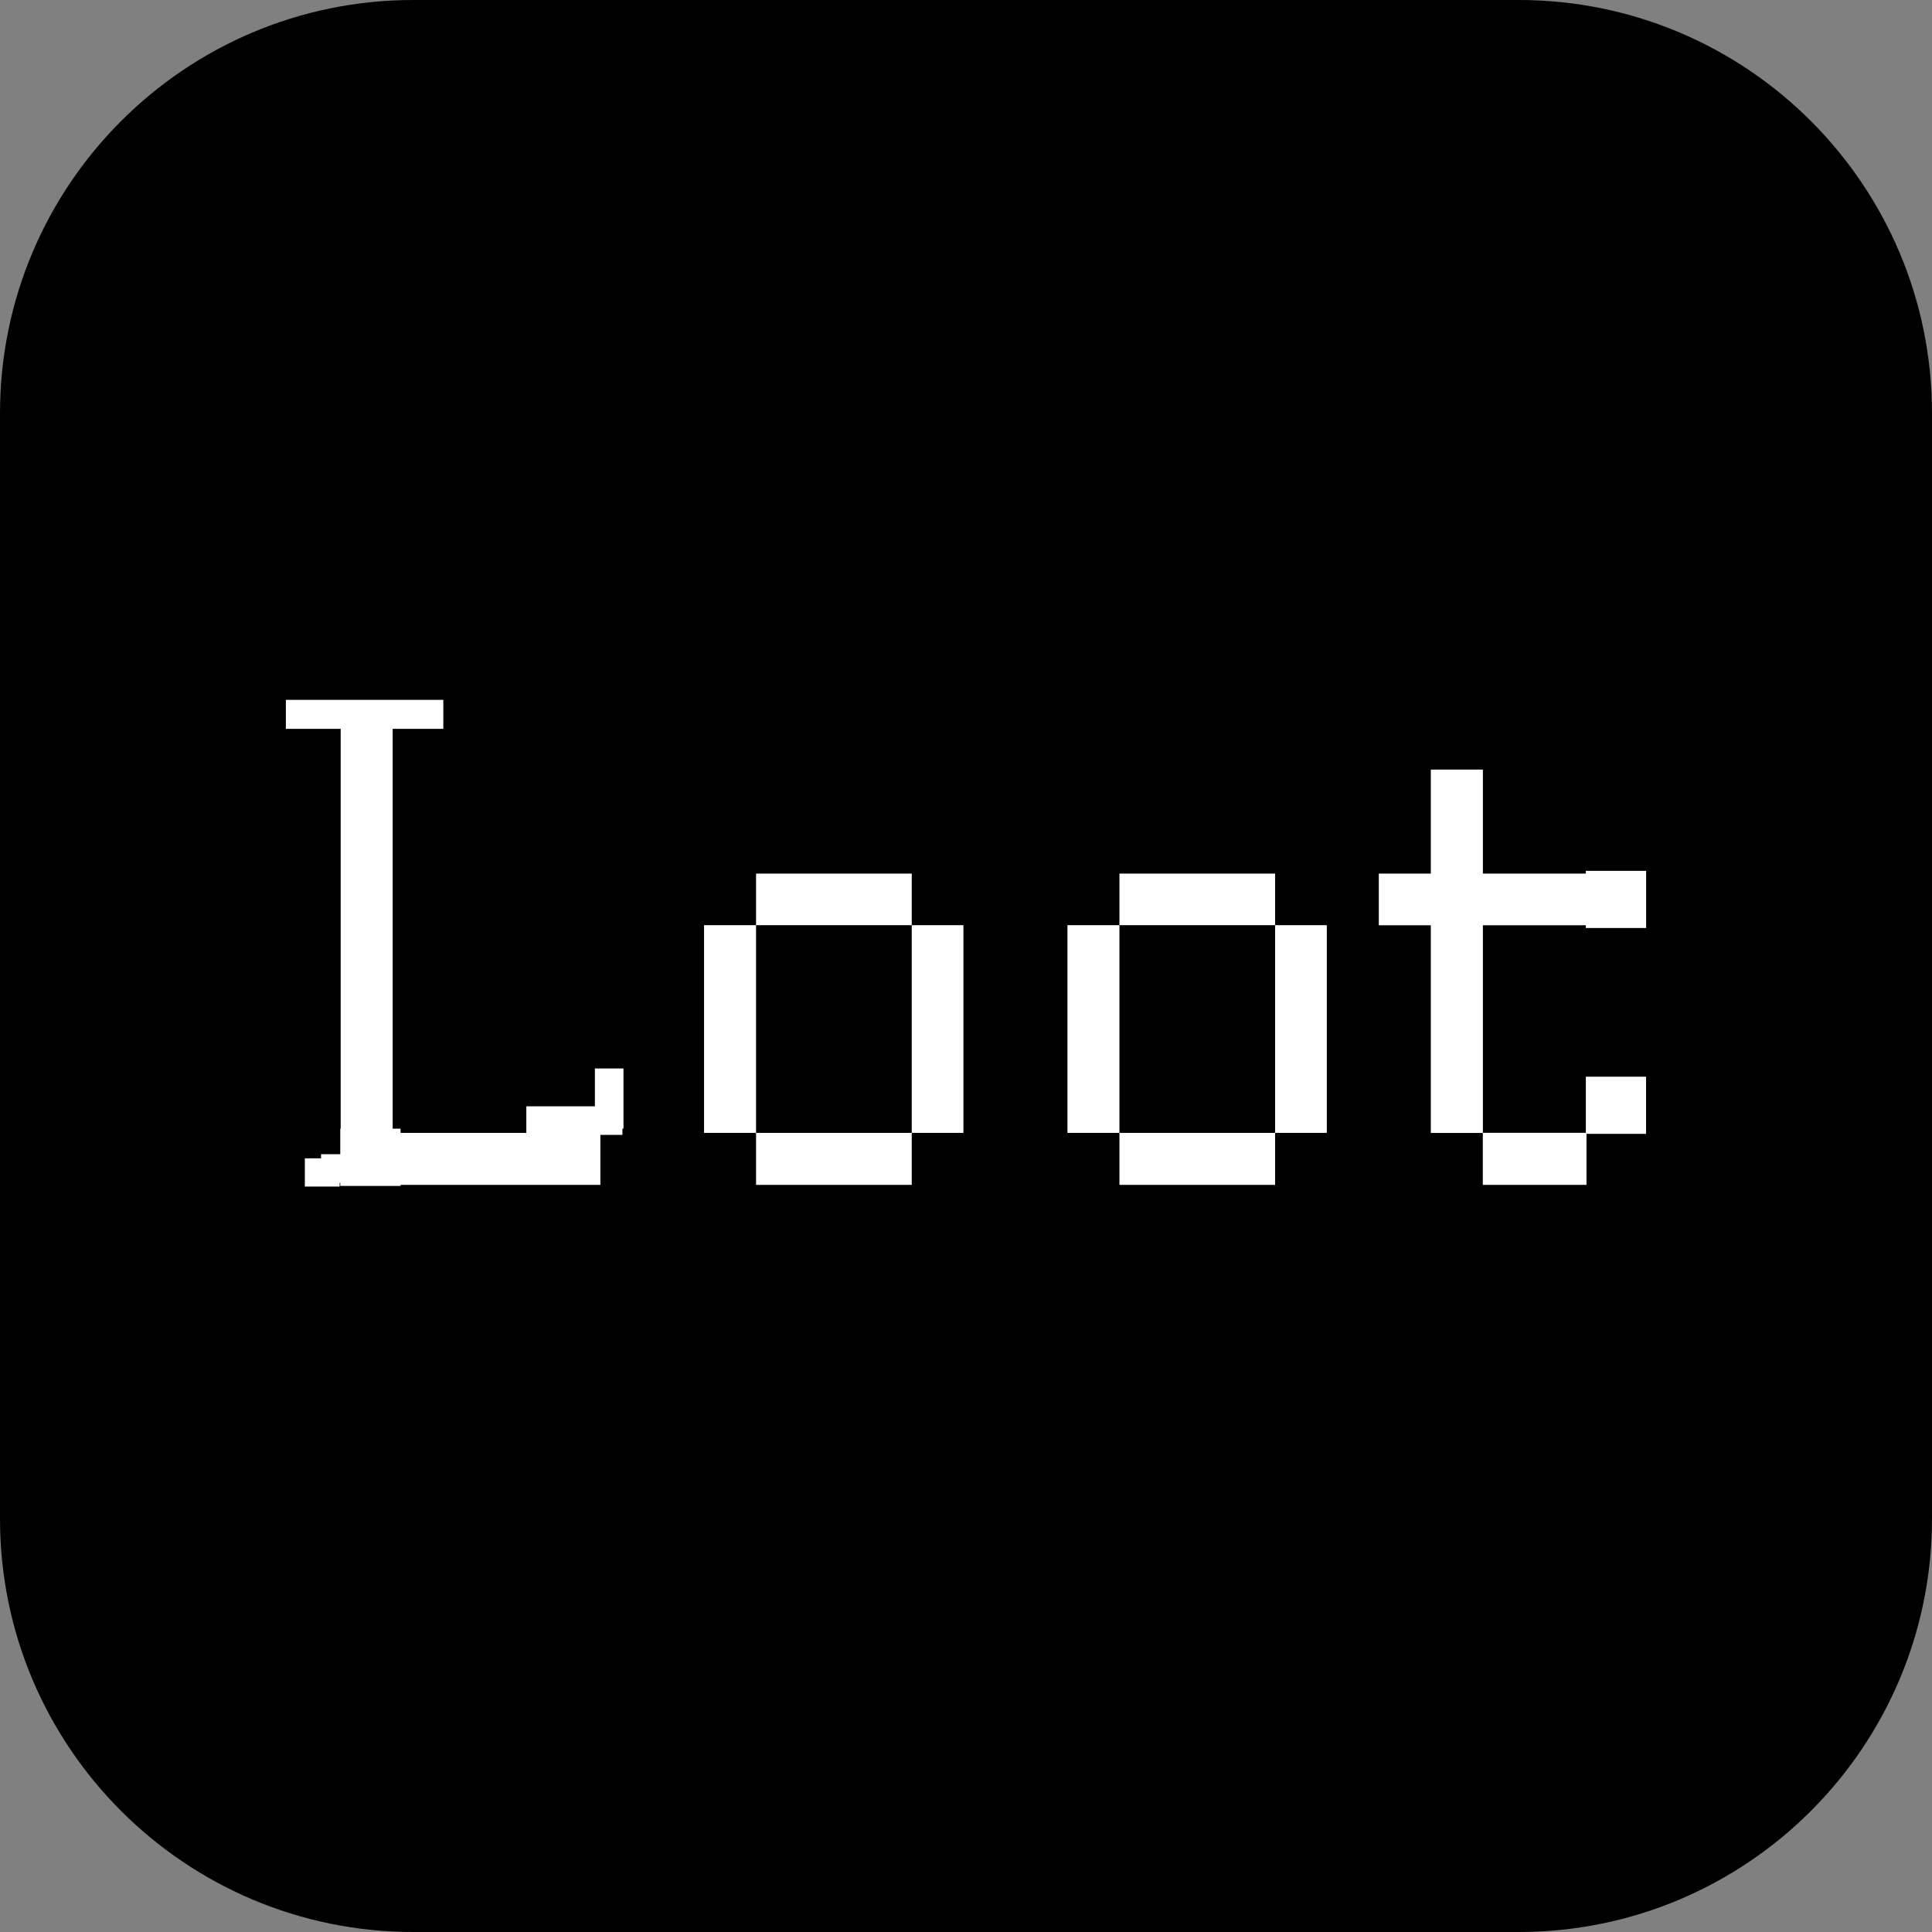
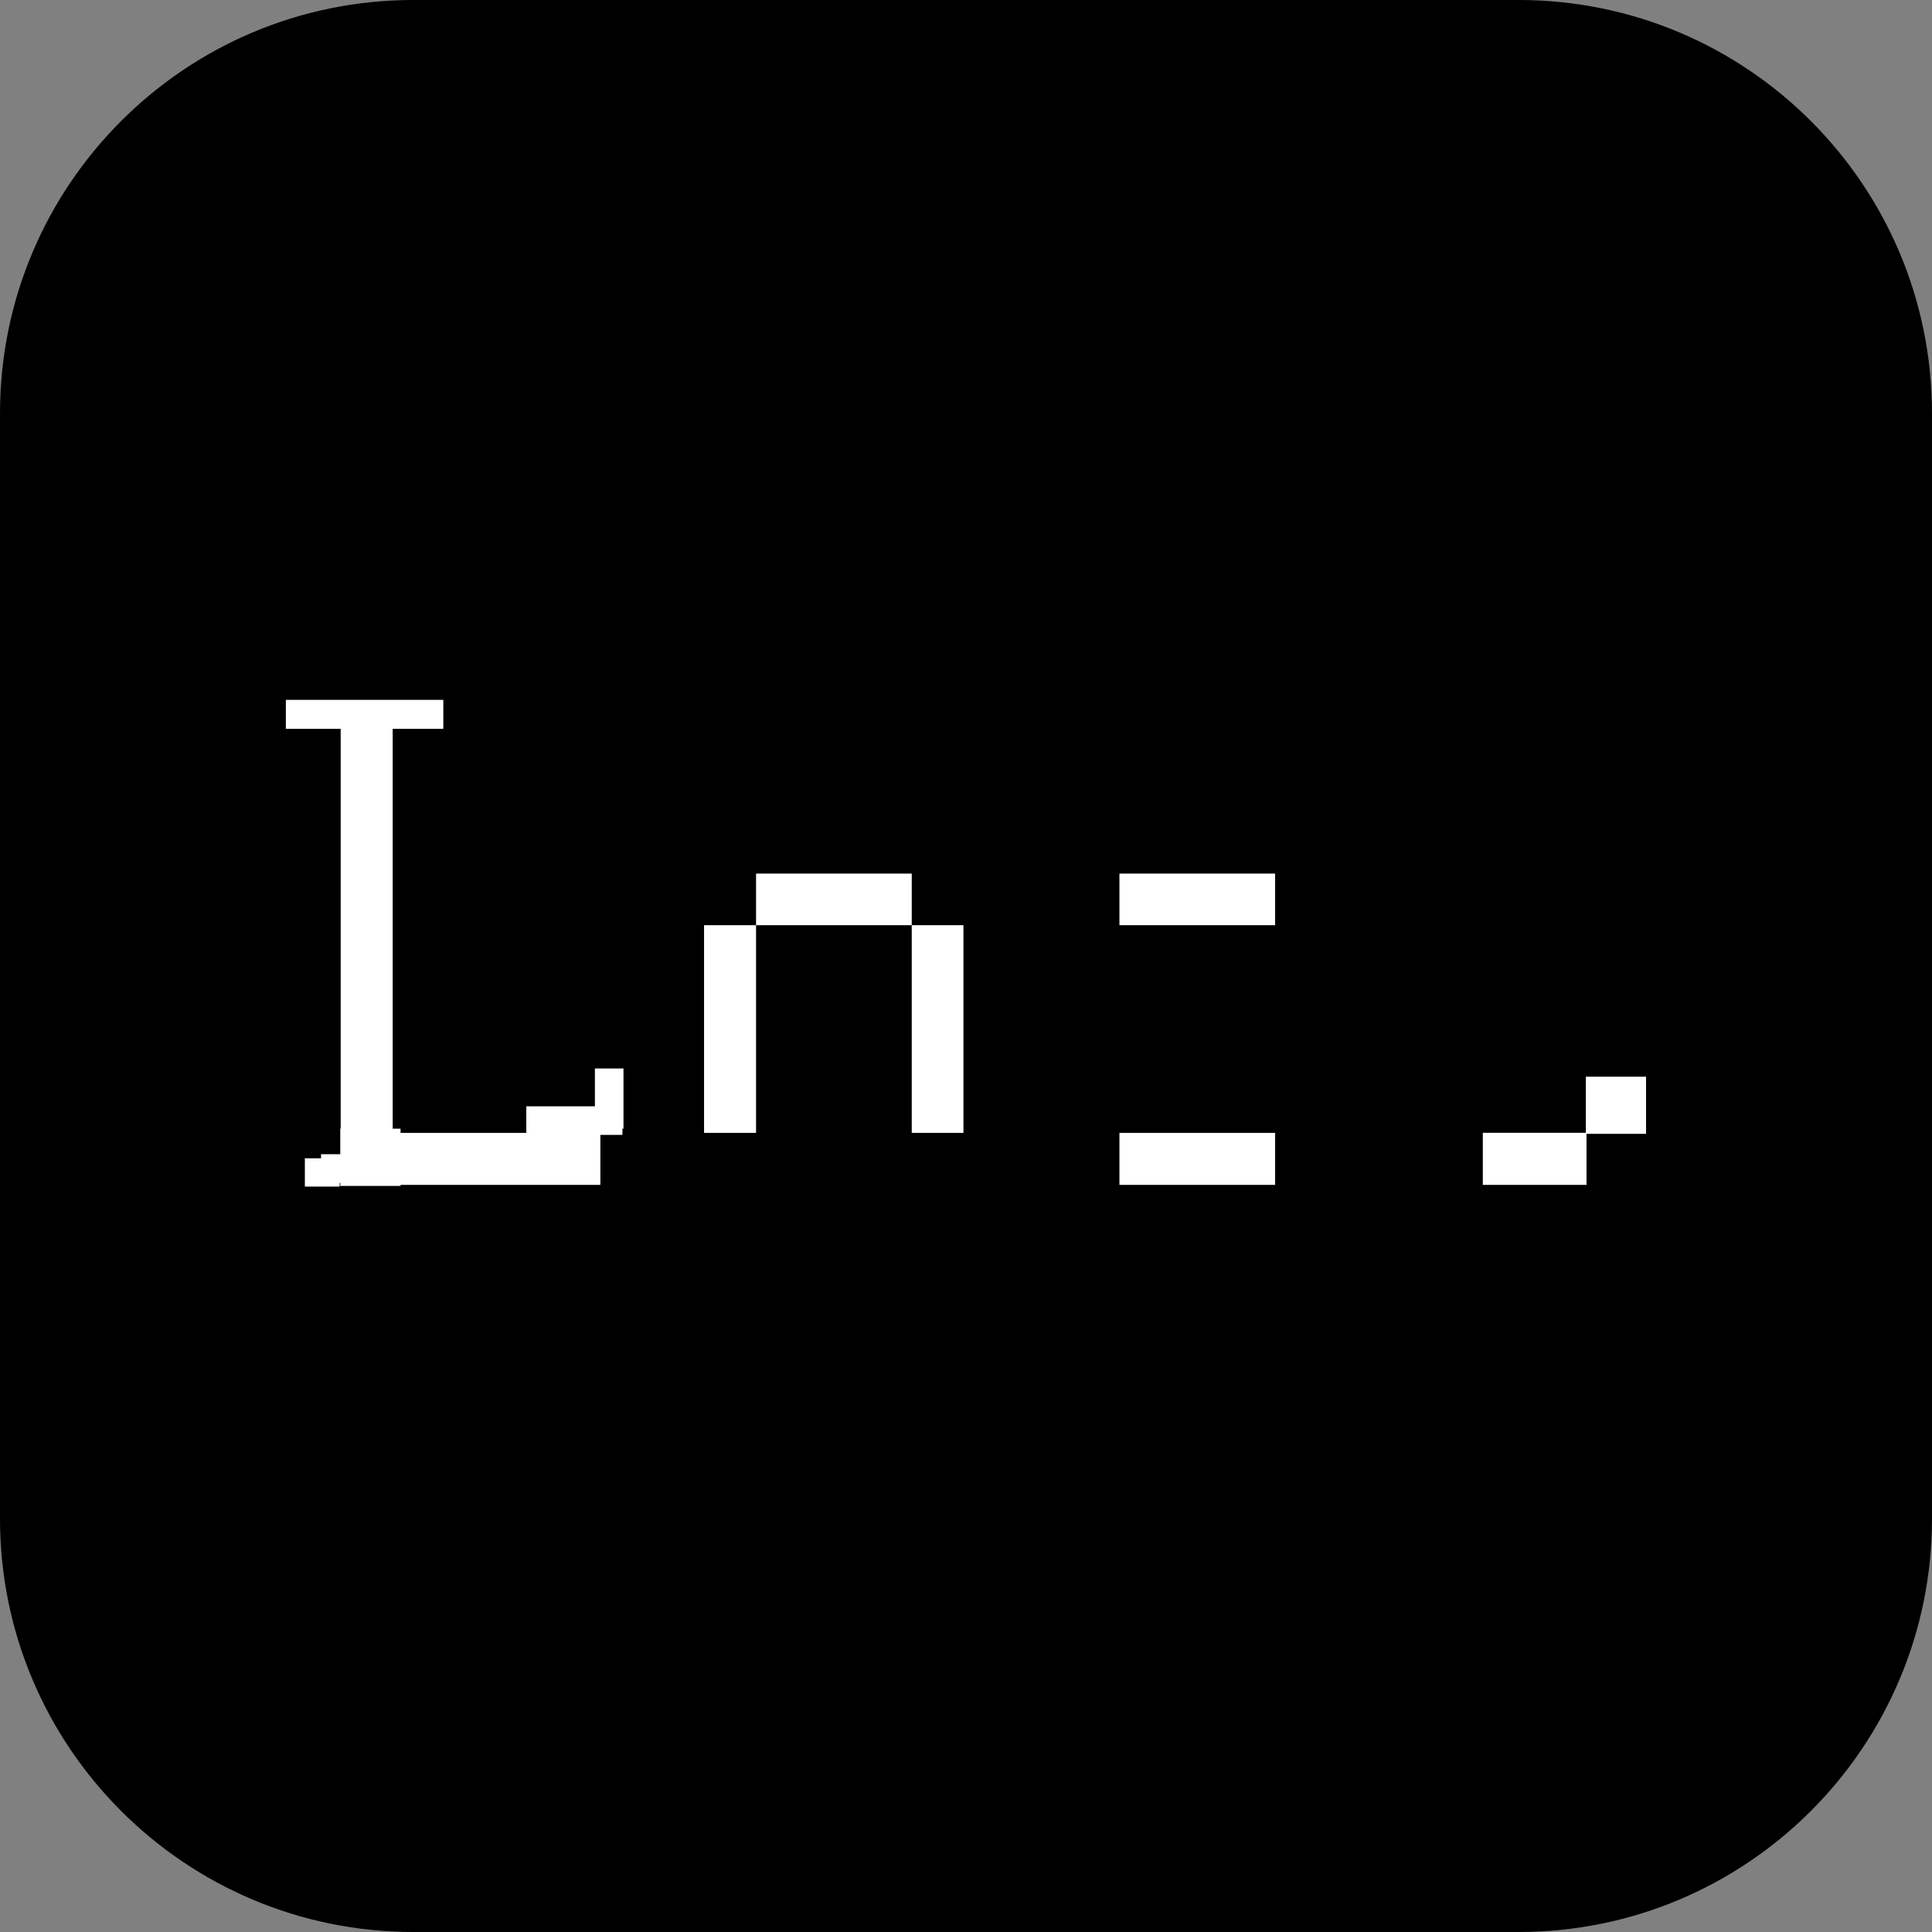
<svg xmlns="http://www.w3.org/2000/svg" width="24" height="24" viewBox="0 0 24 24" fill="none">
  <rect x="0" y="0" width="24" height="24" fill="#808080" stroke="none" />
  <path d="M18.865 0H5.135C2.299 0 0 2.299 0 5.135V18.865C0 21.701 2.299 24 5.135 24H18.865C21.701 24 24 21.701 24 18.865V5.135C24 2.299 21.701 0 18.865 0Z" fill="black" />
  <path d="M11.326 12.139V12.785V13.431V14.073H11.968V13.431V12.785V12.139V11.493H11.326V12.139Z" fill="white" />
  <path d="M9.392 12.785V12.139V11.493H8.746V12.139V12.785V13.431V14.073H9.392V13.431V12.785Z" fill="white" />
  <path d="M10.68 11.493H11.326V10.852H10.68H10.034H9.392V11.493H10.034H10.68Z" fill="white" />
-   <path d="M10.034 14.073H9.392V14.719H10.034H10.68H11.326V14.073H10.68H10.034Z" fill="white" />
  <path d="M14.548 14.073H13.906V14.719H14.548H15.194H15.84V14.073H15.194H14.548Z" fill="white" />
  <path d="M15.194 11.493H15.84V10.852H15.194H14.548H13.906V11.493H14.548H15.194Z" fill="white" />
-   <path d="M15.84 12.139V12.785V13.431V14.073H16.482V13.431V12.785V12.139V11.493H15.84V12.139Z" fill="white" />
-   <path d="M13.906 12.785V12.139V11.493H13.26V12.139V12.785V13.431V14.073H13.906V13.431V12.785Z" fill="white" />
  <path d="M19.062 14.719H19.708V14.085H20.448V13.375H19.7V14.072H19.062H18.42V14.719H19.062Z" fill="white" />
  <path d="M7.39 13.743H6.538V14.073H6.166H5.52H4.976V14.021H4.878V13.431V12.785V12.139V11.493V10.851V10.205V9.559V9.054H5.507V8.694H3.551V9.054H4.232V9.559V10.205V10.851V11.493V12.139V12.785V13.431V14.021H4.227V14.338H3.988V14.389H3.787V14.74H4.219V14.693H4.227V14.732H4.976V14.719H5.52H6.166H6.812H7.458V14.098H7.732V14.021H7.745V13.273H7.39V13.743Z" fill="white" />
-   <path d="M20.449 11.528V10.818H19.7V10.852H19.062H18.421V10.206V9.56H17.774V10.206V10.852H17.128V11.494H17.774V12.14V12.786V13.432V14.074H18.421V13.432V12.786V12.14V11.494H19.062H19.7V11.528H20.449Z" fill="white" />
</svg>